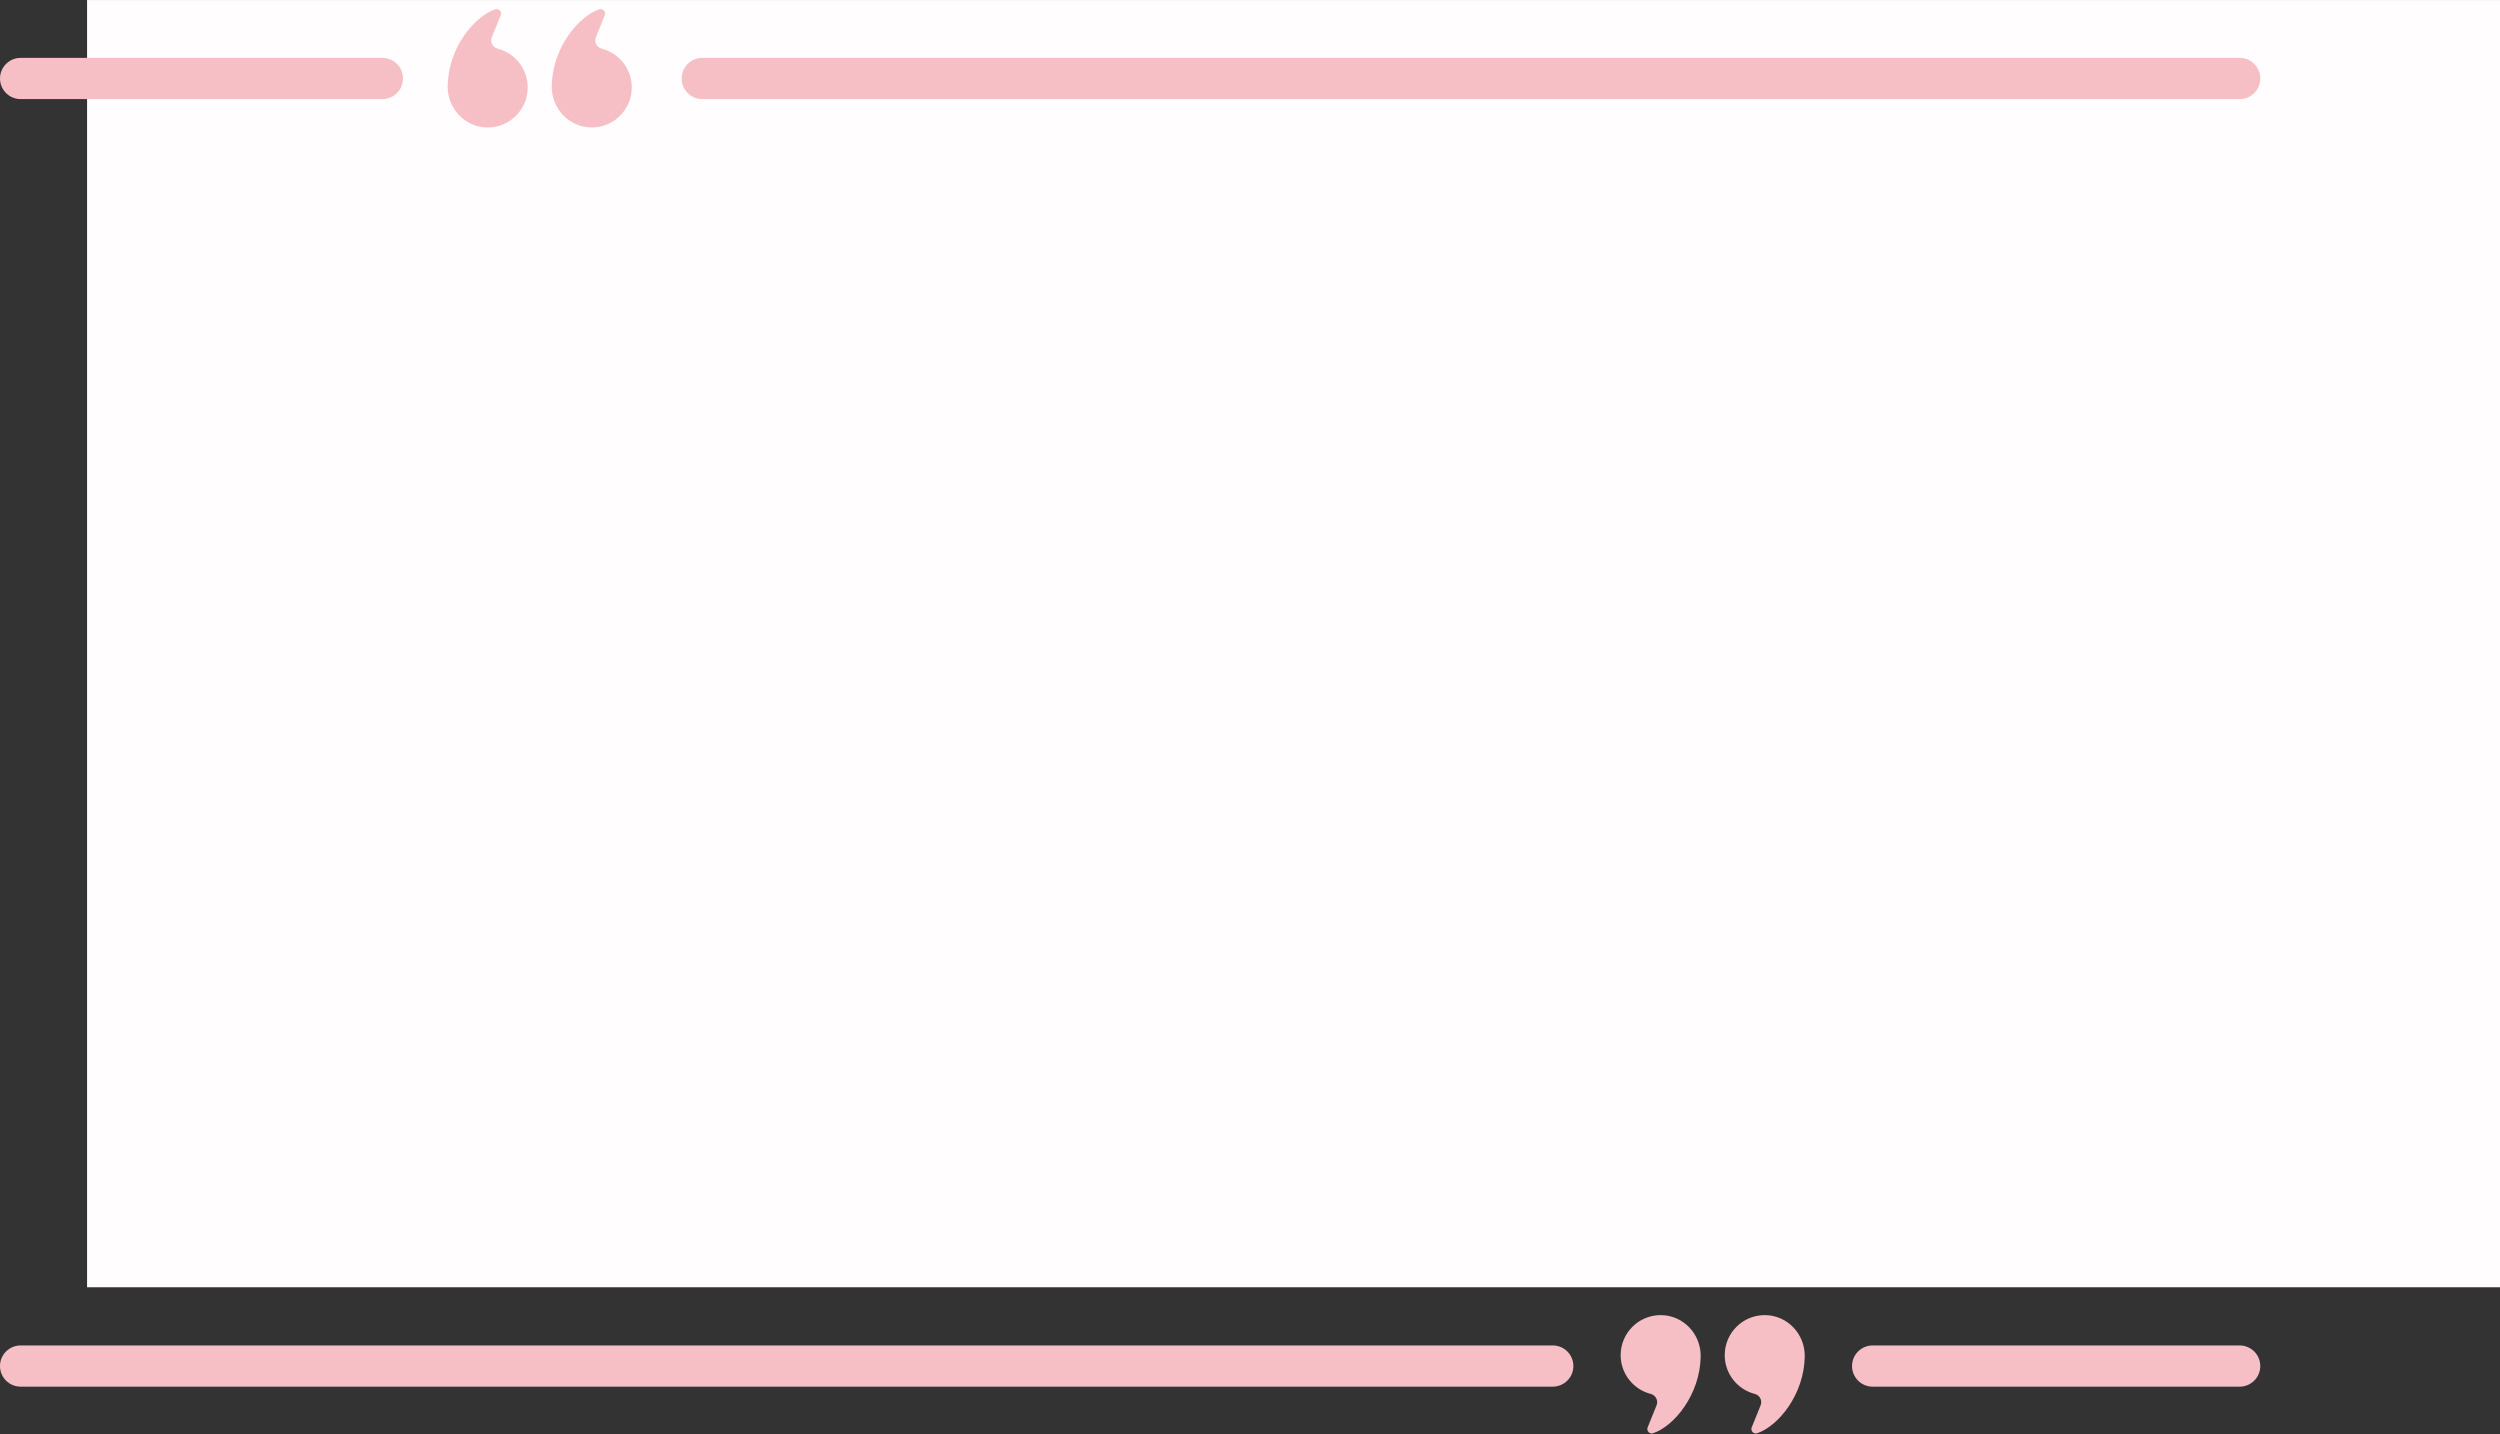
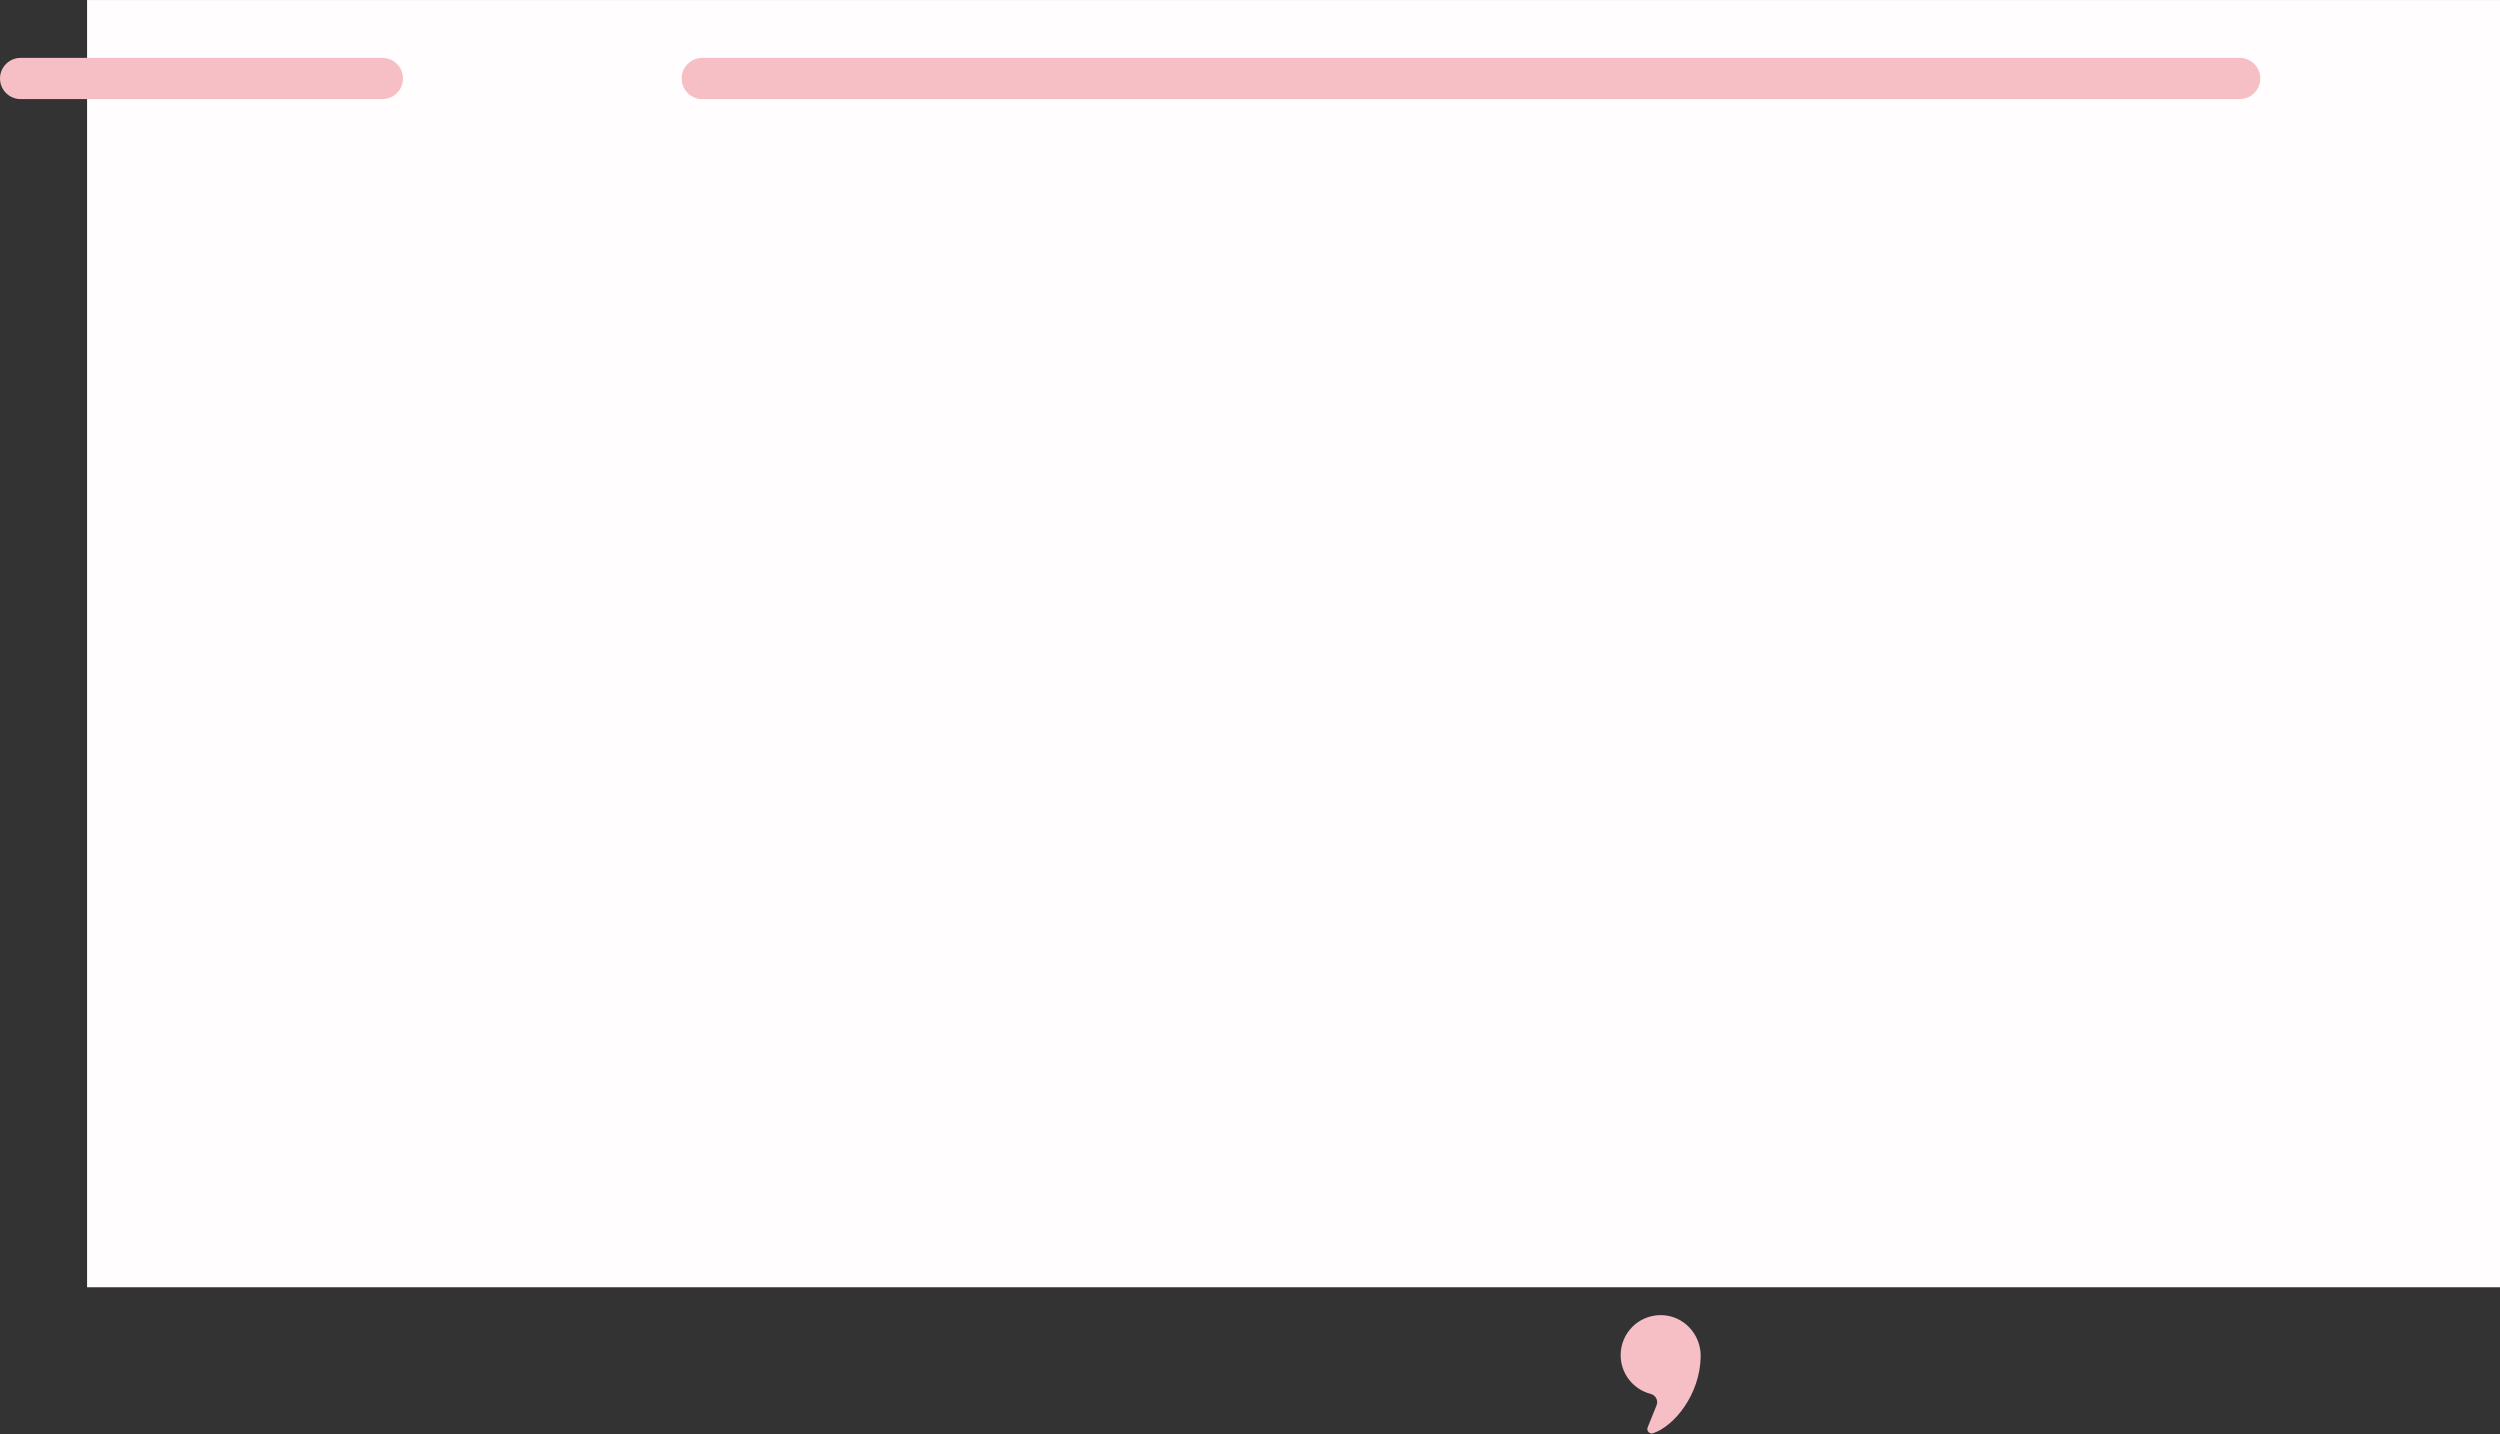
<svg xmlns="http://www.w3.org/2000/svg" fill="#f6bfc6" height="573.8" preserveAspectRatio="xMidYMid meet" version="1" viewBox="0.0 213.3 1000.0 573.8" width="1000" zoomAndPan="magnify">
  <rect x="0.0" y="213.3" width="1000.0" height="573.8" fill="#333333" stroke="none" />
  <g>
    <g id="change1_1">
      <path d="M 34.832 728.207 L 1000 728.207 L 1000 213.312 L 34.832 213.312 L 34.832 728.207" fill="#fffdfd" />
    </g>
    <g id="change2_1">
-       <path d="M 236.488 264.281 C 245.426 264.395 252.711 257.184 252.711 248.273 C 252.711 240.805 247.602 234.535 240.688 232.762 C 238.684 232.25 237.57 230.113 238.348 228.195 L 241.91 219.387 C 242.473 217.988 241.145 216.555 239.719 217.035 C 231.285 219.891 220.957 232.488 220.695 247.684 C 220.543 256.629 227.543 264.164 236.488 264.281" fill="inherit" />
-     </g>
+       </g>
    <g id="change2_2">
-       <path d="M 194.859 264.281 C 203.801 264.395 211.086 257.184 211.086 248.273 C 211.086 240.805 205.977 234.535 199.062 232.762 C 197.059 232.25 195.945 230.113 196.723 228.195 L 200.285 219.387 C 200.848 217.988 199.52 216.555 198.094 217.035 C 189.66 219.891 179.332 232.488 179.07 247.684 C 178.918 256.629 185.918 264.164 194.859 264.281" fill="inherit" />
-     </g>
+       </g>
    <g id="change2_3">
      <path d="M 664.484 739.348 C 655.543 739.23 648.262 746.441 648.262 755.355 C 648.262 762.82 653.371 769.094 660.285 770.863 C 662.289 771.379 663.398 773.516 662.625 775.43 L 659.062 784.242 C 658.496 785.637 659.824 787.07 661.25 786.59 C 669.684 783.734 680.016 771.141 680.273 755.941 C 680.43 747 673.426 739.465 664.484 739.348" fill="inherit" />
    </g>
    <g id="change2_4">
-       <path d="M 706.109 739.348 C 697.168 739.23 689.887 746.441 689.887 755.355 C 689.887 762.82 694.996 769.094 701.91 770.863 C 703.914 771.379 705.027 773.516 704.25 775.43 L 700.688 784.242 C 700.121 785.637 701.449 787.07 702.875 786.59 C 711.312 783.734 721.641 771.141 721.898 755.941 C 722.055 747 715.055 739.465 706.109 739.348" fill="inherit" />
-     </g>
+       </g>
    <g id="change2_5">
-       <path d="M 621.105 751.48 L 8.238 751.48 C 3.688 751.48 0 755.172 0 759.719 C 0 764.27 3.688 767.961 8.238 767.961 L 621.105 767.961 C 625.656 767.961 629.348 764.27 629.348 759.719 C 629.348 755.172 625.656 751.48 621.105 751.48" fill="inherit" />
-     </g>
+       </g>
    <g id="change2_6">
-       <path d="M 895.871 751.48 L 749.055 751.48 C 744.508 751.48 740.816 755.172 740.816 759.719 C 740.816 764.27 744.508 767.961 749.055 767.961 L 895.871 767.961 C 900.422 767.961 904.109 764.27 904.109 759.719 C 904.109 755.172 900.422 751.48 895.871 751.48" fill="inherit" />
-     </g>
+       </g>
    <g id="change2_7">
      <path d="M 280.902 252.938 L 895.871 252.938 C 900.422 252.938 904.109 249.246 904.109 244.695 C 904.109 240.148 900.422 236.457 895.871 236.457 L 280.902 236.457 C 276.352 236.457 272.664 240.148 272.664 244.695 C 272.664 249.246 276.352 252.938 280.902 252.938" fill="inherit" />
    </g>
    <g id="change2_8">
      <path d="M 8.238 252.938 L 152.953 252.938 C 157.504 252.938 161.191 249.246 161.191 244.695 C 161.191 240.148 157.504 236.457 152.953 236.457 L 8.238 236.457 C 3.688 236.457 0 240.148 0 244.695 C 0 249.246 3.688 252.938 8.238 252.938" fill="inherit" />
    </g>
  </g>
</svg>